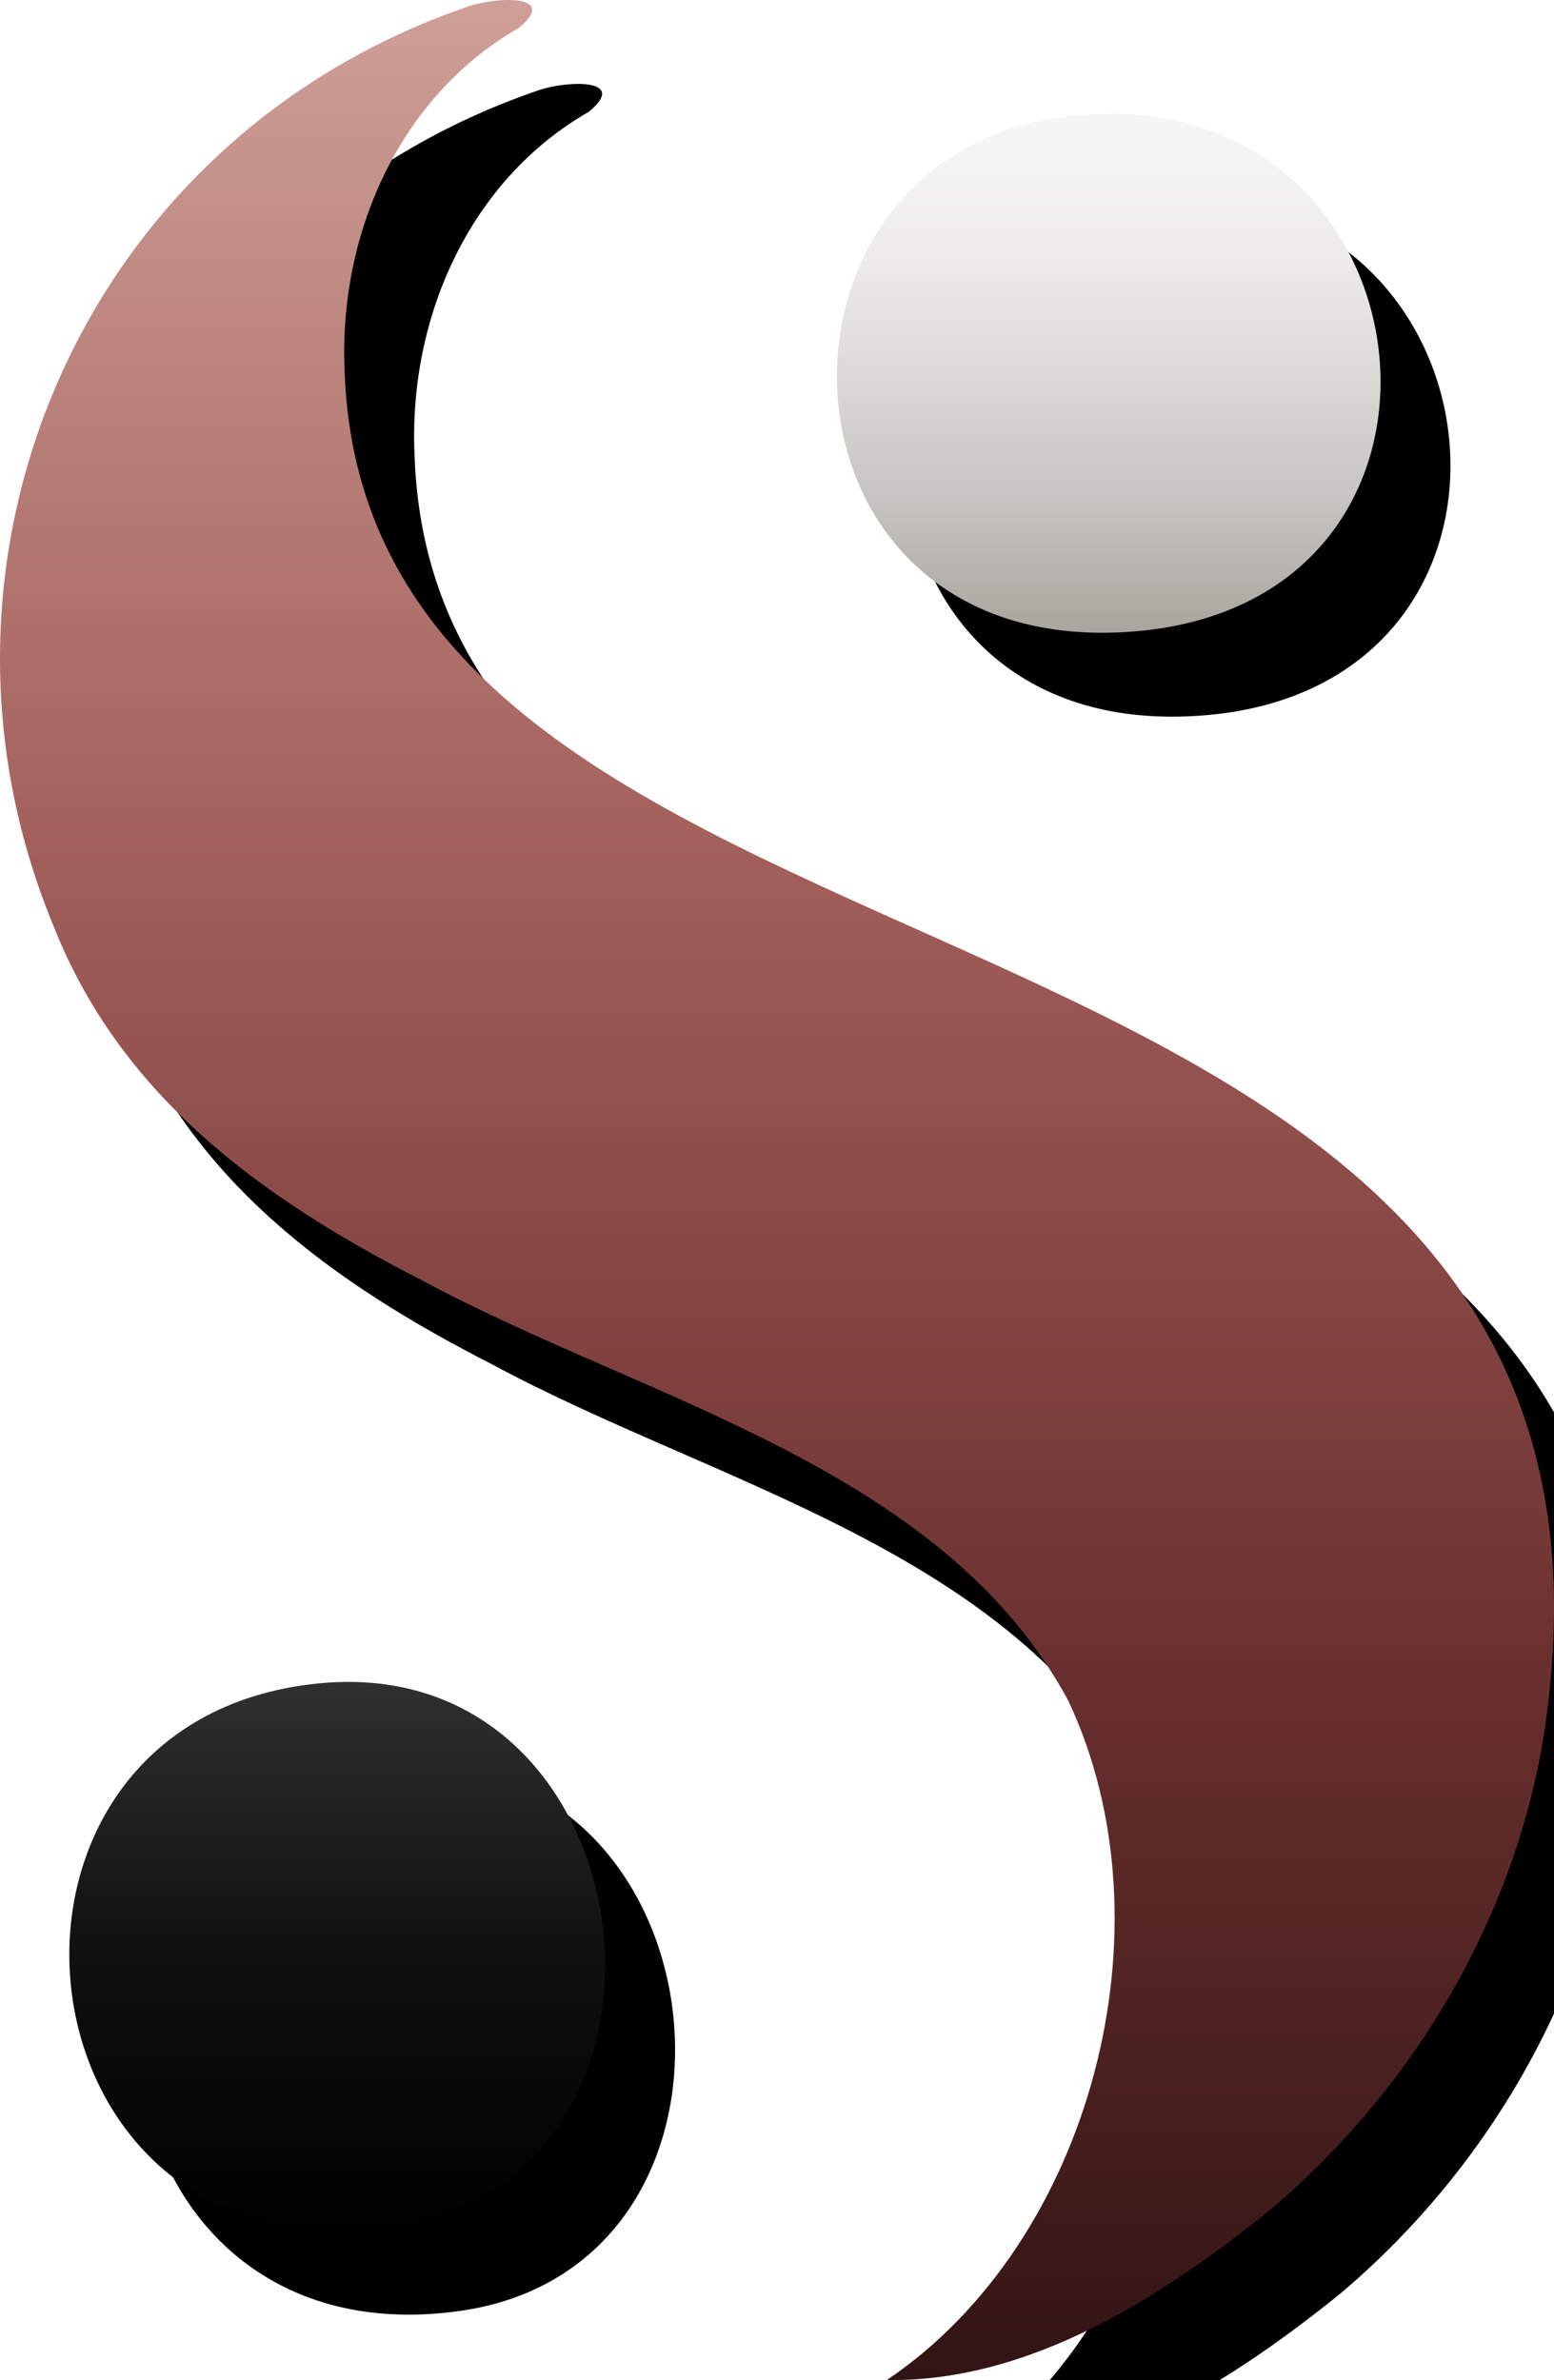
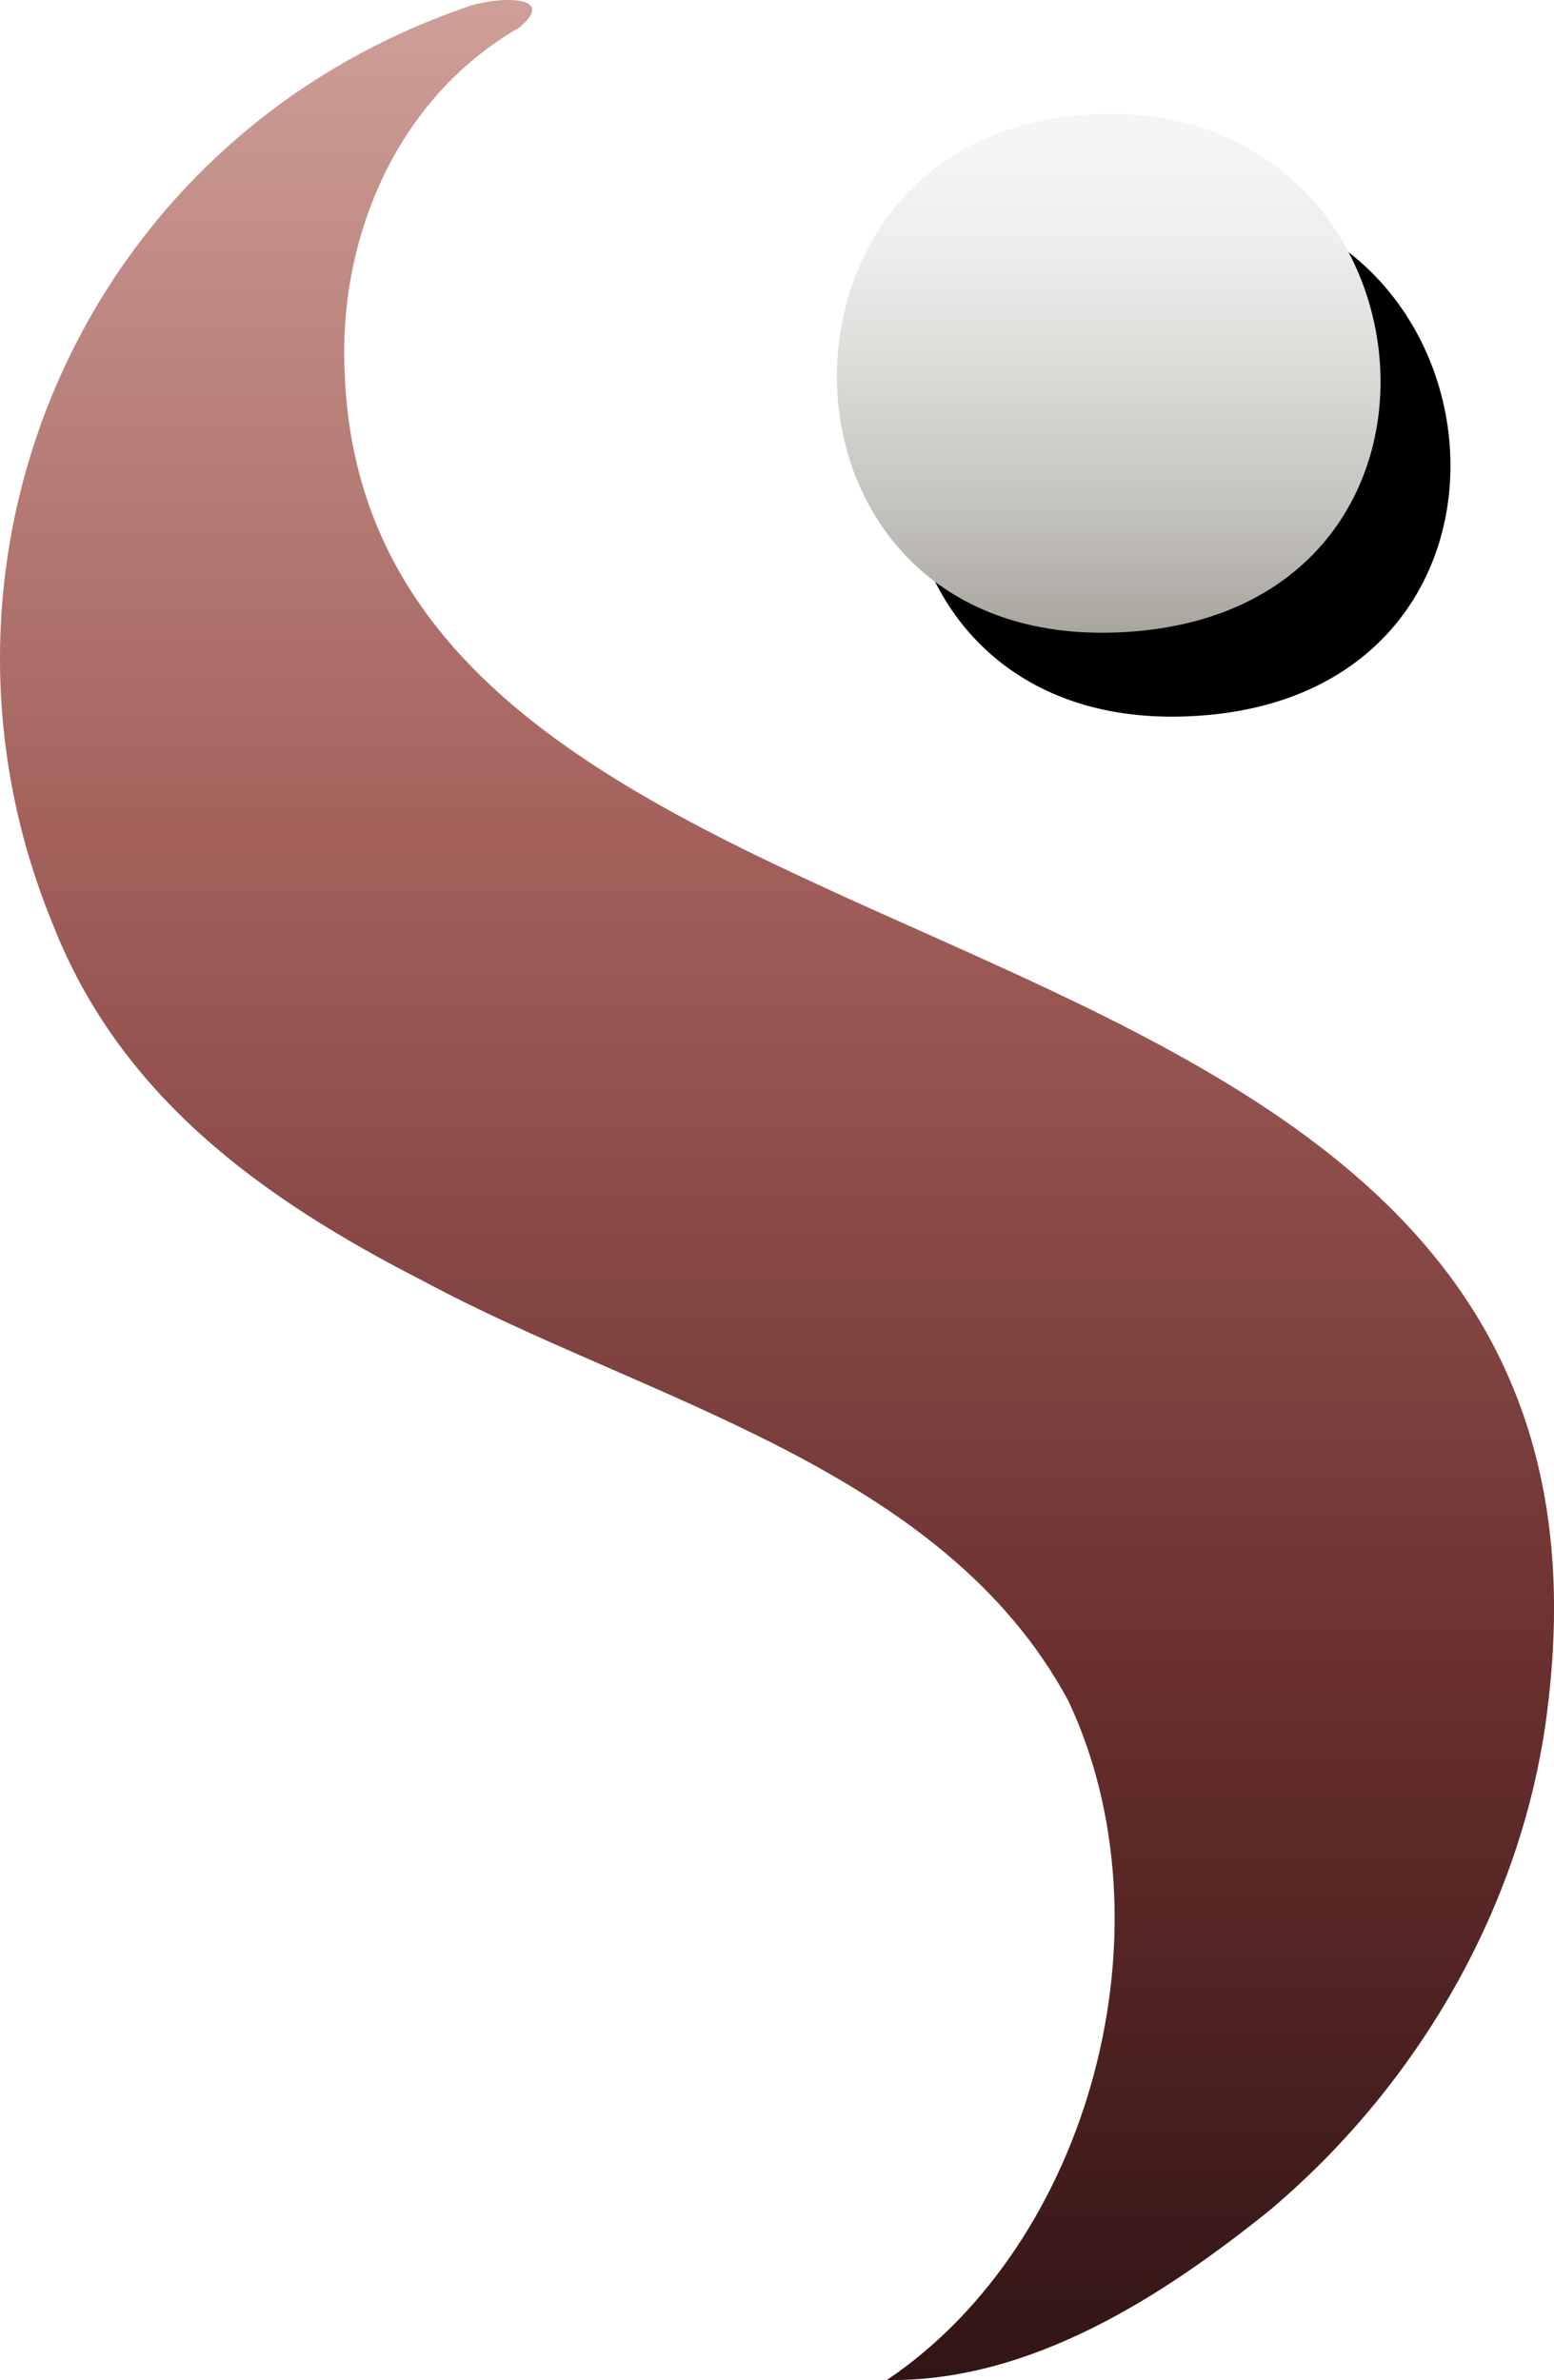
<svg xmlns="http://www.w3.org/2000/svg" id="Layer_1" viewBox="0 0 111.12 170.15" overflow="visible">
  <defs>
    <style>
      .st0 { fill: url(#linear-gradient2); }
      .st1 { fill: url(#red-vertical); }
      .st2 { fill: url(#linear-gradient); }

      /* põhiline stroke – suurele punasele kujule */
      .stroke-main {
        fill: none;
        stroke: #8A4A46;
        stroke-width: 1.6;
        stroke-linejoin: round;
        stroke-linecap: round;
        stroke-opacity: 0.38;
      }

      /* nõrgem stroke – alumisele mustale / tumedale pallile */
      .stroke-main-dot {
        fill: none;
        stroke: #8A4A46;
        stroke-width: 1.0;
        stroke-linejoin: round;
        stroke-linecap: round;
        stroke-opacity: 0.25;
      }
    </style>
    <linearGradient id="linear-gradient" x1="24.12" y1="74.54" x2="24.12" y2="35.3" gradientTransform="translate(0 194.78) scale(1 -1)" gradientUnits="userSpaceOnUse">
      <stop offset="0" stop-color="#303030" />
      <stop offset=".47" stop-color="#111111" />
      <stop offset="1" stop-color="#000000" />
    </linearGradient>
    <linearGradient id="linear-gradient1" x1="-3468.39" y1="8.78" x2="-3468.39" y2="9.78" gradientTransform="translate(384977.26 -1494.4) scale(110.98 170.15)" gradientUnits="userSpaceOnUse">
      <stop offset="0" stop-color="#fbe5df" />
      <stop offset=".2" stop-color="#f3c6b5" />
      <stop offset=".45" stop-color="#e09780" />
      <stop offset=".7" stop-color="#c66a4e" />
      <stop offset="1" stop-color="#843722" />
    </linearGradient>
    <linearGradient id="linear-gradient2" x1="79.28" y1="2682.15" x2="79.28" y2="2717.33" gradientTransform="translate(0 -2672)" gradientUnits="userSpaceOnUse">
      <stop offset="0" stop-color="#f5f5f4" />
      <stop offset=".22" stop-color="#eeedec" />
      <stop offset=".48" stop-color="#dad9d6" />
      <stop offset=".72" stop-color="#c7c5c1" />
      <stop offset="1" stop-color="#a8a59e" />
    </linearGradient>
    <linearGradient id="red-vertical" x1="0" y1="0" x2="0" y2="1" gradientUnits="objectBoundingBox">
      <stop offset="0" stop-color="#cfa099" />
      <stop offset="0.35" stop-color="#a4615c" />
      <stop offset="0.7" stop-color="#6a302f" />
      <stop offset="1" stop-color="#301413" />
    </linearGradient>
    <filter id="shadow-all" x="-40" y="-40" width="260" height="260" filterUnits="userSpaceOnUse" color-interpolation-filters="sRGB">
      <feGaussianBlur in="SourceAlpha" stdDeviation="1.25" result="blur" />
      <feOffset in="blur" dx="5" dy="6" result="offsetBlur" />
      <feColorMatrix in="offsetBlur" type="matrix" values="0 0 0 0 0                 0 0 0 0 0                 0 0 0 0 0                 0 0 0 0.80 0" result="shadow" />
      <feMerge>
        <feMergeNode in="shadow" />
      </feMerge>
    </filter>
    <linearGradient id="stroke-fade" x1="0" y1="0" x2="0" y2="1">
      <stop offset="0" stop-color="black" />
      <stop offset="0.50" stop-color="black" />
      <stop offset="0.90" stop-color="white" />
      <stop offset="1" stop-color="white" />
    </linearGradient>
    <mask id="stroke-mask" maskUnits="objectBoundingBox" maskContentUnits="objectBoundingBox">
      <rect x="0" y="0" width="1" height="1" fill="url(#stroke-fade)" />
    </mask>
    <mask id="clip-shape" maskUnits="userSpaceOnUse" x="0" y="0" width="111.12" height="170.15">
      <path d="M22.75,120.35c24.06-2.42,28.53,35.69,5,38.88-27.44,3.73-31.31-36.25-5-38.88h0Z" fill="white" />
-       <path d="M63.43,170.14c14.63-9.87,20.55-32.44,12.96-48.55-9.03-16.76-30.23-21.45-46.18-30.04-11.43-5.84-21.63-13.15-26.45-25.52C-6.92,40.04,5.82,9.89,33.52.45c2.05-.7,6.46-.85,3.59,1.54-8.55,4.89-12.89,14.74-12.47,24.47,1.53,47.78,93.1,33.55,86.1,94.99-1.53,14.18-9.09,27.4-19.91,36.53-7.76,6.26-17.19,12.3-27.38,12.17" fill="white" />
    </mask>
    <filter id="stroke-soft" x="-30%" y="-30%" width="160%" height="160%">
      <feGaussianBlur in="SourceGraphic" stdDeviation="3.2" />
    </filter>
  </defs>
  <g filter="url(#shadow-all)" aria-hidden="true">
-     <path d="M22.75,120.35c24.06-2.42,28.53,35.69,5,38.88-27.44,3.73-31.31-36.25-5-38.88h0Z" fill="#000000" />
-     <path d="M63.43,170.14c14.63-9.87,20.55-32.44,12.96-48.55-9.03-16.76-30.23-21.45-46.18-30.04-11.43-5.84-21.63-13.15-26.45-25.52C-6.92,40.04,5.82,9.89,33.52.45c2.05-.7,6.46-.85,3.59,1.54-8.55,4.89-12.89,14.74-12.47,24.47,1.53,47.78,93.1,33.55,86.1,94.99-1.53,14.18-9.09,27.4-19.91,36.53-7.76,6.26-17.19,12.3-27.38,12.17" fill="#000000" />
    <path d="M75.38,8.47c27.75-4.37,32.82,36.21,3.92,36.76-24.7.47-25.74-33.32-3.92-36.76Z" fill="#000000" />
  </g>
-   <path class="st2" d="M22.75,120.35c24.06-2.42,28.53,35.69,5,38.88-27.44,3.73-31.31-36.25-5-38.88h0Z" />
  <path class="st1" d="M63.43,170.14c14.63-9.87,20.55-32.44,12.96-48.55-9.03-16.76-30.23-21.45-46.18-30.04-11.43-5.84-21.63-13.15-26.45-25.52C-6.92,40.04,5.82,9.89,33.52.45c2.05-.7,6.46-.85,3.59,1.54-8.55,4.89-12.89,14.74-12.47,24.47,1.53,47.78,93.1,33.55,86.1,94.99-1.53,14.18-9.09,27.4-19.91,36.53-7.76,6.26-17.19,12.3-27.38,12.17" />
  <path class="st0" d="M75.38,8.47c27.75-4.37,32.82,36.21,3.92,36.76-24.7.47-25.74-33.32-3.92-36.76Z" />
  <g mask="url(#stroke-mask)">
    <g mask="url(#clip-shape)" filter="url(#stroke-soft)">
      <path class="stroke-main-dot" d="M22.75,120.35c24.06-2.42,28.53,35.69,5,38.88-27.44,3.73-31.31-36.25-5-38.88h0Z" />
      <path class="stroke-main" d="M63.43,170.14c14.63-9.87,20.55-32.44,12.96-48.55-9.03-16.76-30.23-21.45-46.18-30.04-11.43-5.84-21.63-13.15-26.45-25.52C-6.92,40.04,5.82,9.89,33.52.45c2.05-.7,6.46-.85,3.59,1.54-8.55,4.89-12.89,14.74-12.47,24.47,1.53,47.78,93.1,33.55,86.1,94.99-1.53,14.18-9.09,27.4-19.91,36.53-7.76,6.26-17.19,12.3-27.38,12.17" />
      <path d="M22.75,120.35c24.06-2.42,28.53,35.69,5,38.88-27.44,3.73-31.31-36.25-5-38.88h0Z" fill="none" stroke="#ECCBC9" stroke-width="0.6" stroke-opacity="0.12" stroke-linecap="round" stroke-linejoin="round" />
      <path d="M63.43,170.14c14.63-9.87,20.55-32.44,12.96-48.55-9.03-16.76-30.23-21.45-46.18-30.04-11.43-5.84-21.63-13.15-26.45-25.52C-6.92,40.04,5.82,9.89,33.52.45c2.05-.7,6.46-.85,3.59,1.54-8.55,4.89-12.89,14.74-12.47,24.47,1.53,47.78,93.1,33.55,86.1,94.99-1.53,14.18-9.09,27.4-19.91,36.53-7.76,6.26-17.19,12.3-27.38,12.17" fill="none" stroke="#ECCBC9" stroke-width="1.8" stroke-opacity="0.35" stroke-linecap="round" stroke-linejoin="round" />
    </g>
  </g>
</svg>